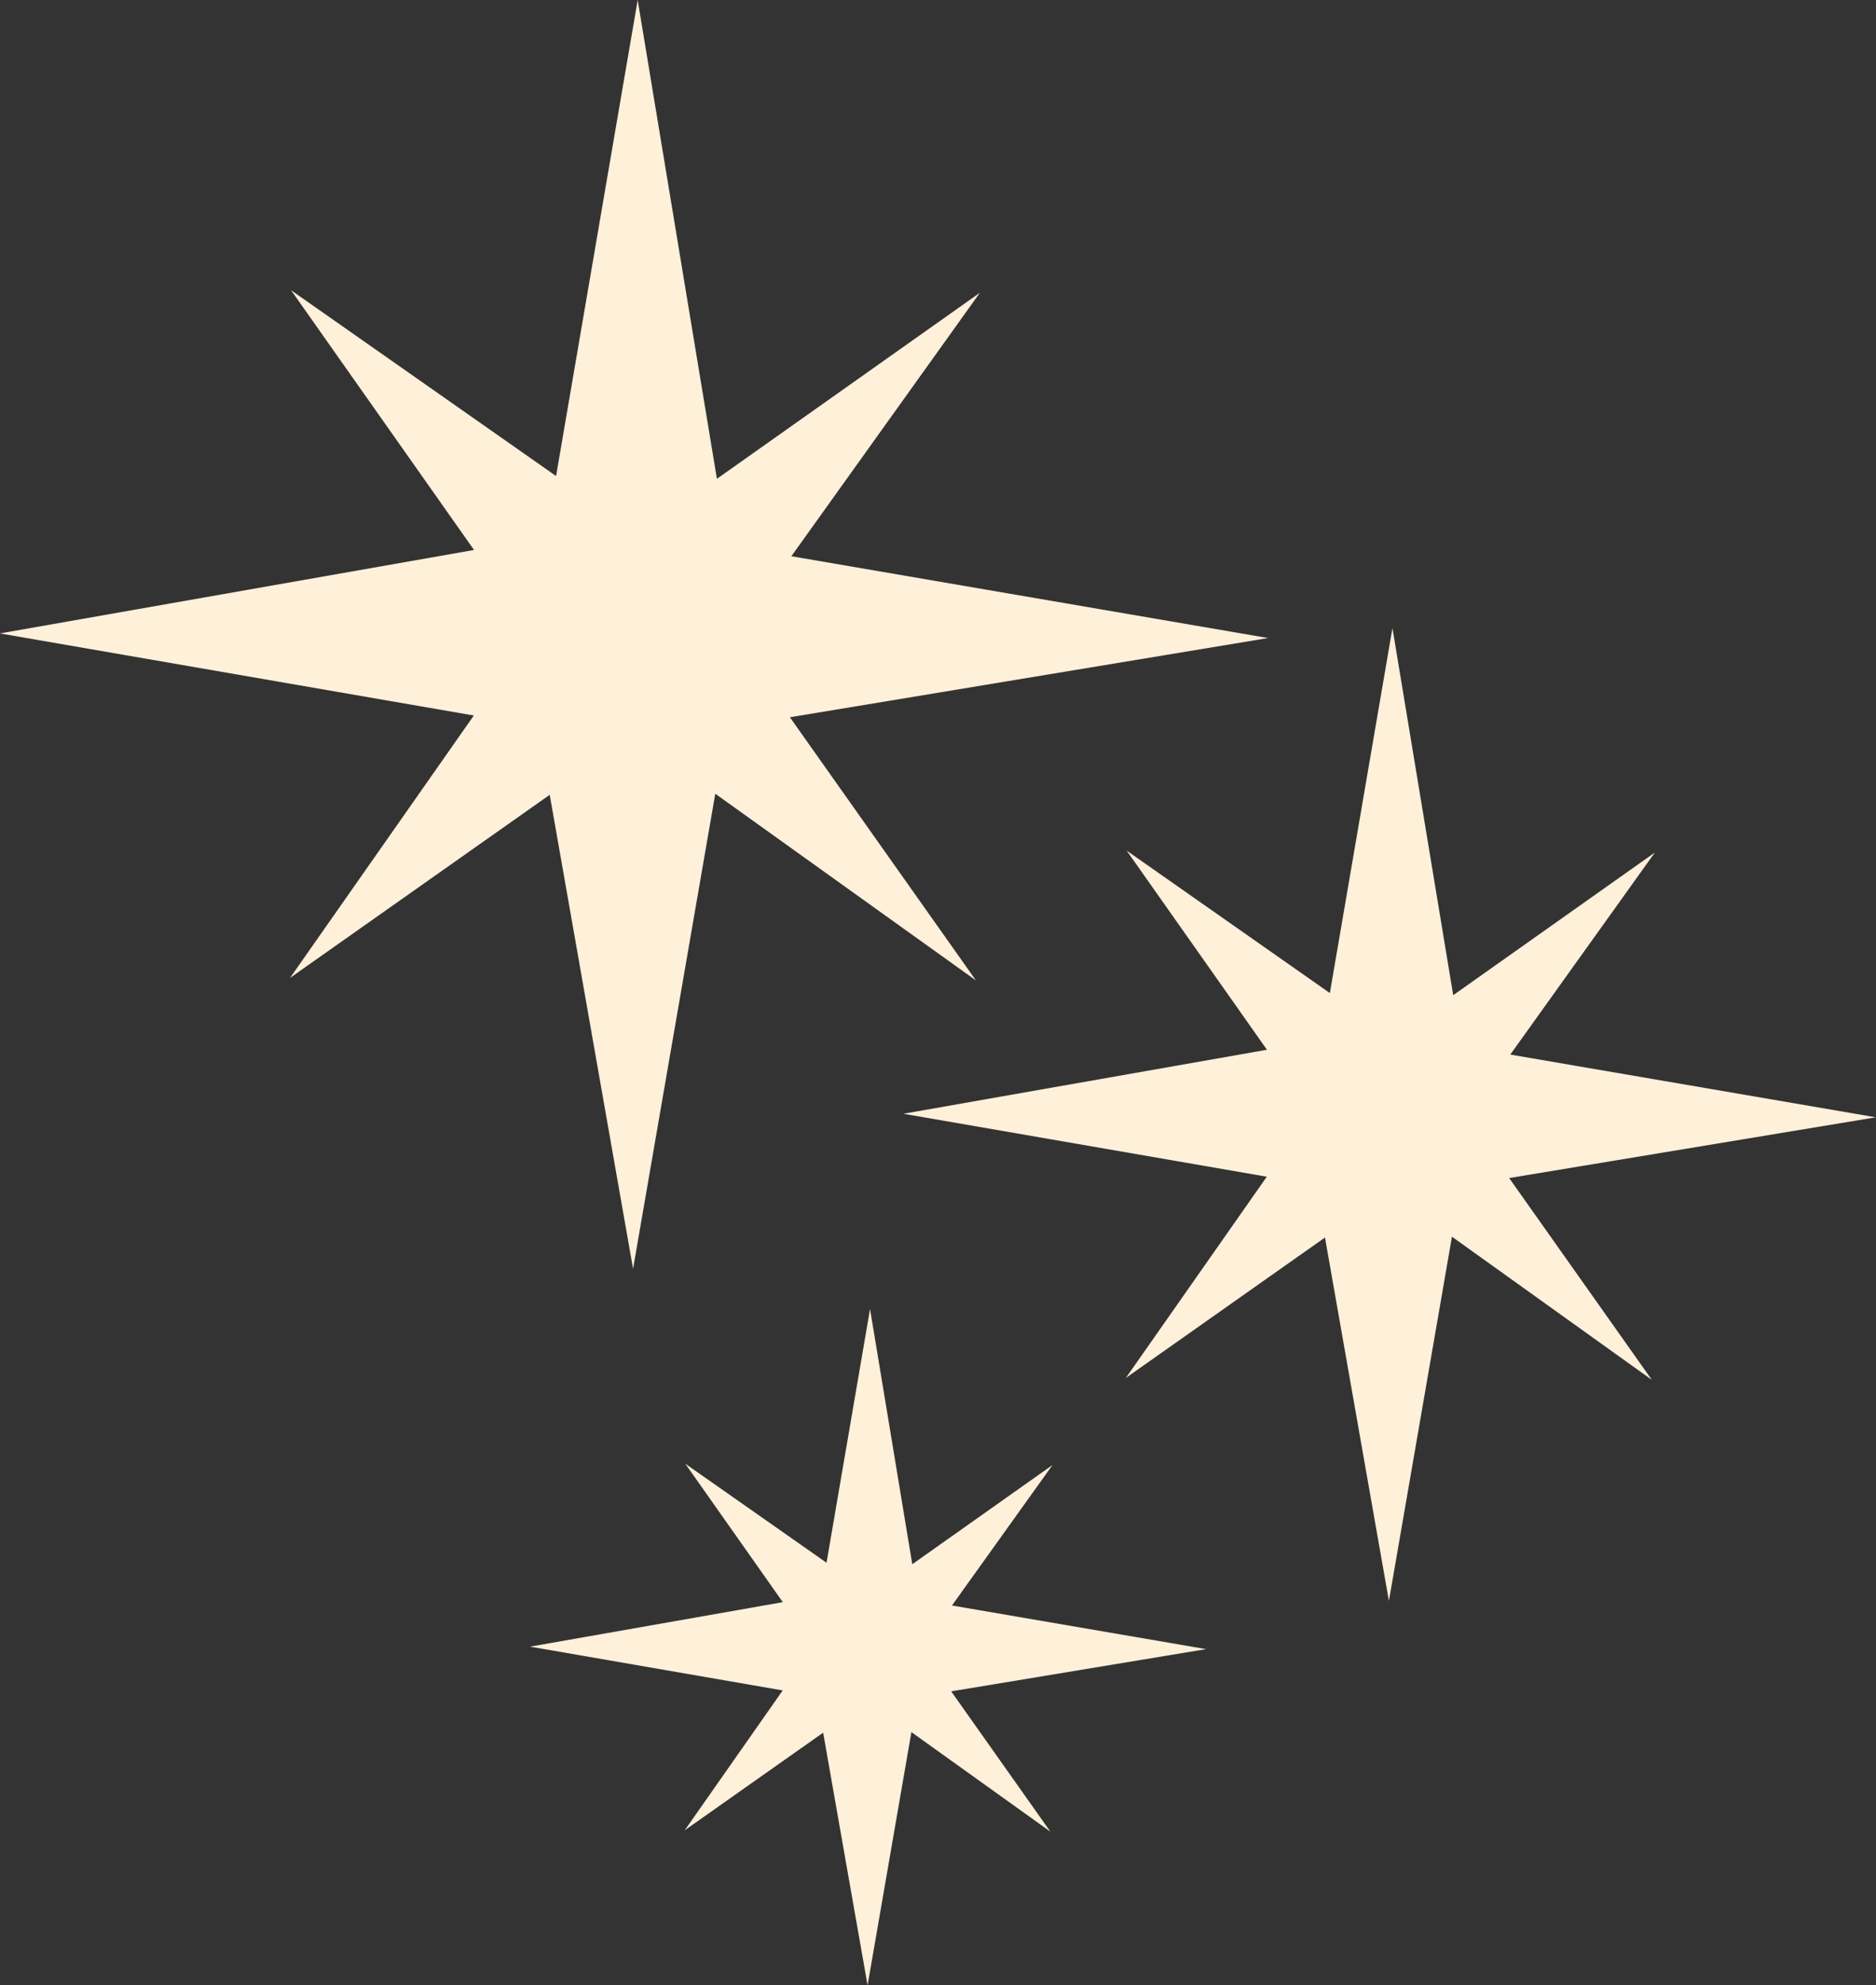
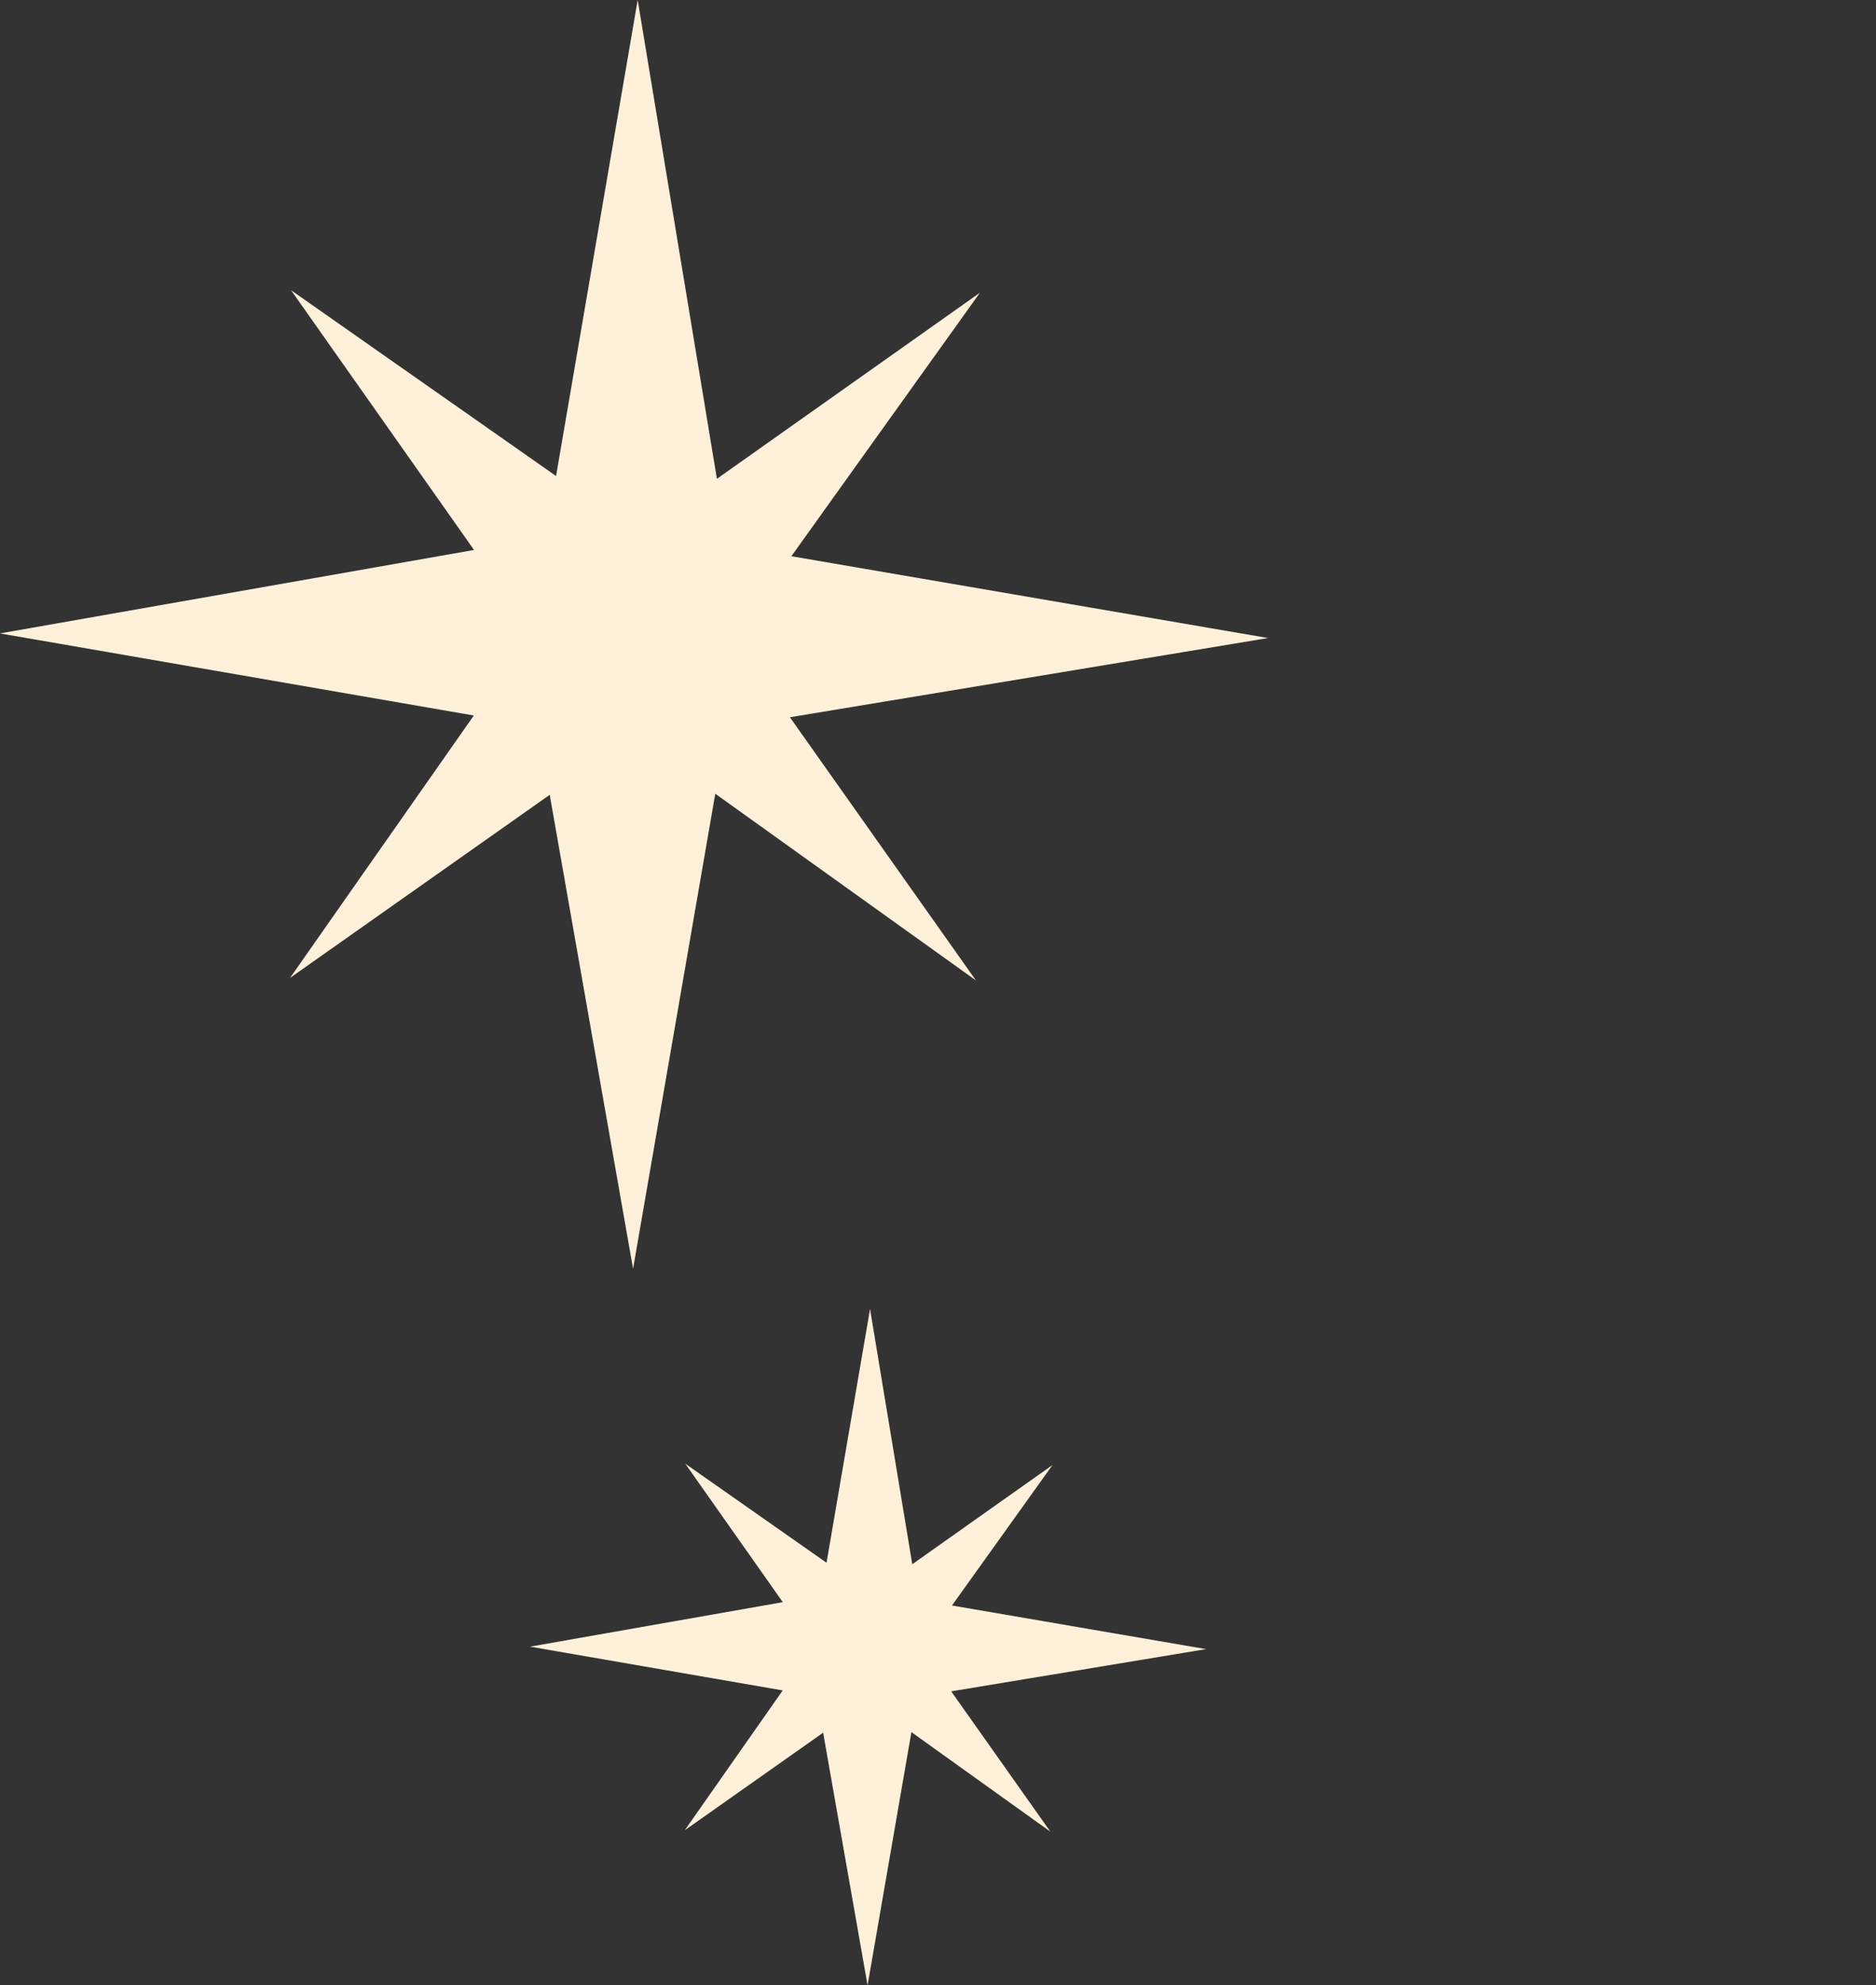
<svg xmlns="http://www.w3.org/2000/svg" data-name="Layer 1" fill="#000000" height="1342.3" preserveAspectRatio="xMidYMid meet" version="1" viewBox="388.9 310.8 1269.0 1342.3" width="1269" zoomAndPan="magnify">
  <rect x="388.9" y="310.8" width="1269.0" height="1342.3" fill="#333333" stroke="none" />
  <g id="change1_1">
    <path d="M923.22 795.75L1246.68 742.19 924.21 686.88 1051.75 508.72 873.85 634.53 820.25 310.79 765.05 632.65 585.78 507.02 709.55 682.64 388.85 739.07 709.41 794.57 585.08 972 760.75 848.19 817.13 1168.63 872.74 847.46 1049.06 973.69 923.22 795.75z" fill="#fff0da" />
  </g>
  <g id="change1_2">
-     <path d="M1409.76 1107.3L1657.8 1066.23 1410.52 1023.82 1508.32 887.2 1371.91 983.67 1330.81 735.43 1288.47 982.23 1151.01 885.9 1245.92 1020.56 1000 1063.83 1245.81 1106.4 1150.47 1242.45 1285.17 1147.51 1328.41 1393.22 1371.05 1146.95 1506.26 1243.75 1409.76 1107.3z" fill="#fff0da" />
-   </g>
+     </g>
  <g id="change1_3">
    <path d="M1032.32 1454.35L1204.75 1425.8 1032.85 1396.31 1100.84 1301.34 1006 1368.4 977.43 1195.83 948 1367.4 852.44 1300.43 918.42 1394.05 747.46 1424.13 918.35 1453.72 852.07 1548.3 945.71 1482.3 975.76 1653.12 1005.41 1481.91 1099.4 1549.2 1032.32 1454.35z" fill="#fff0da" />
  </g>
</svg>